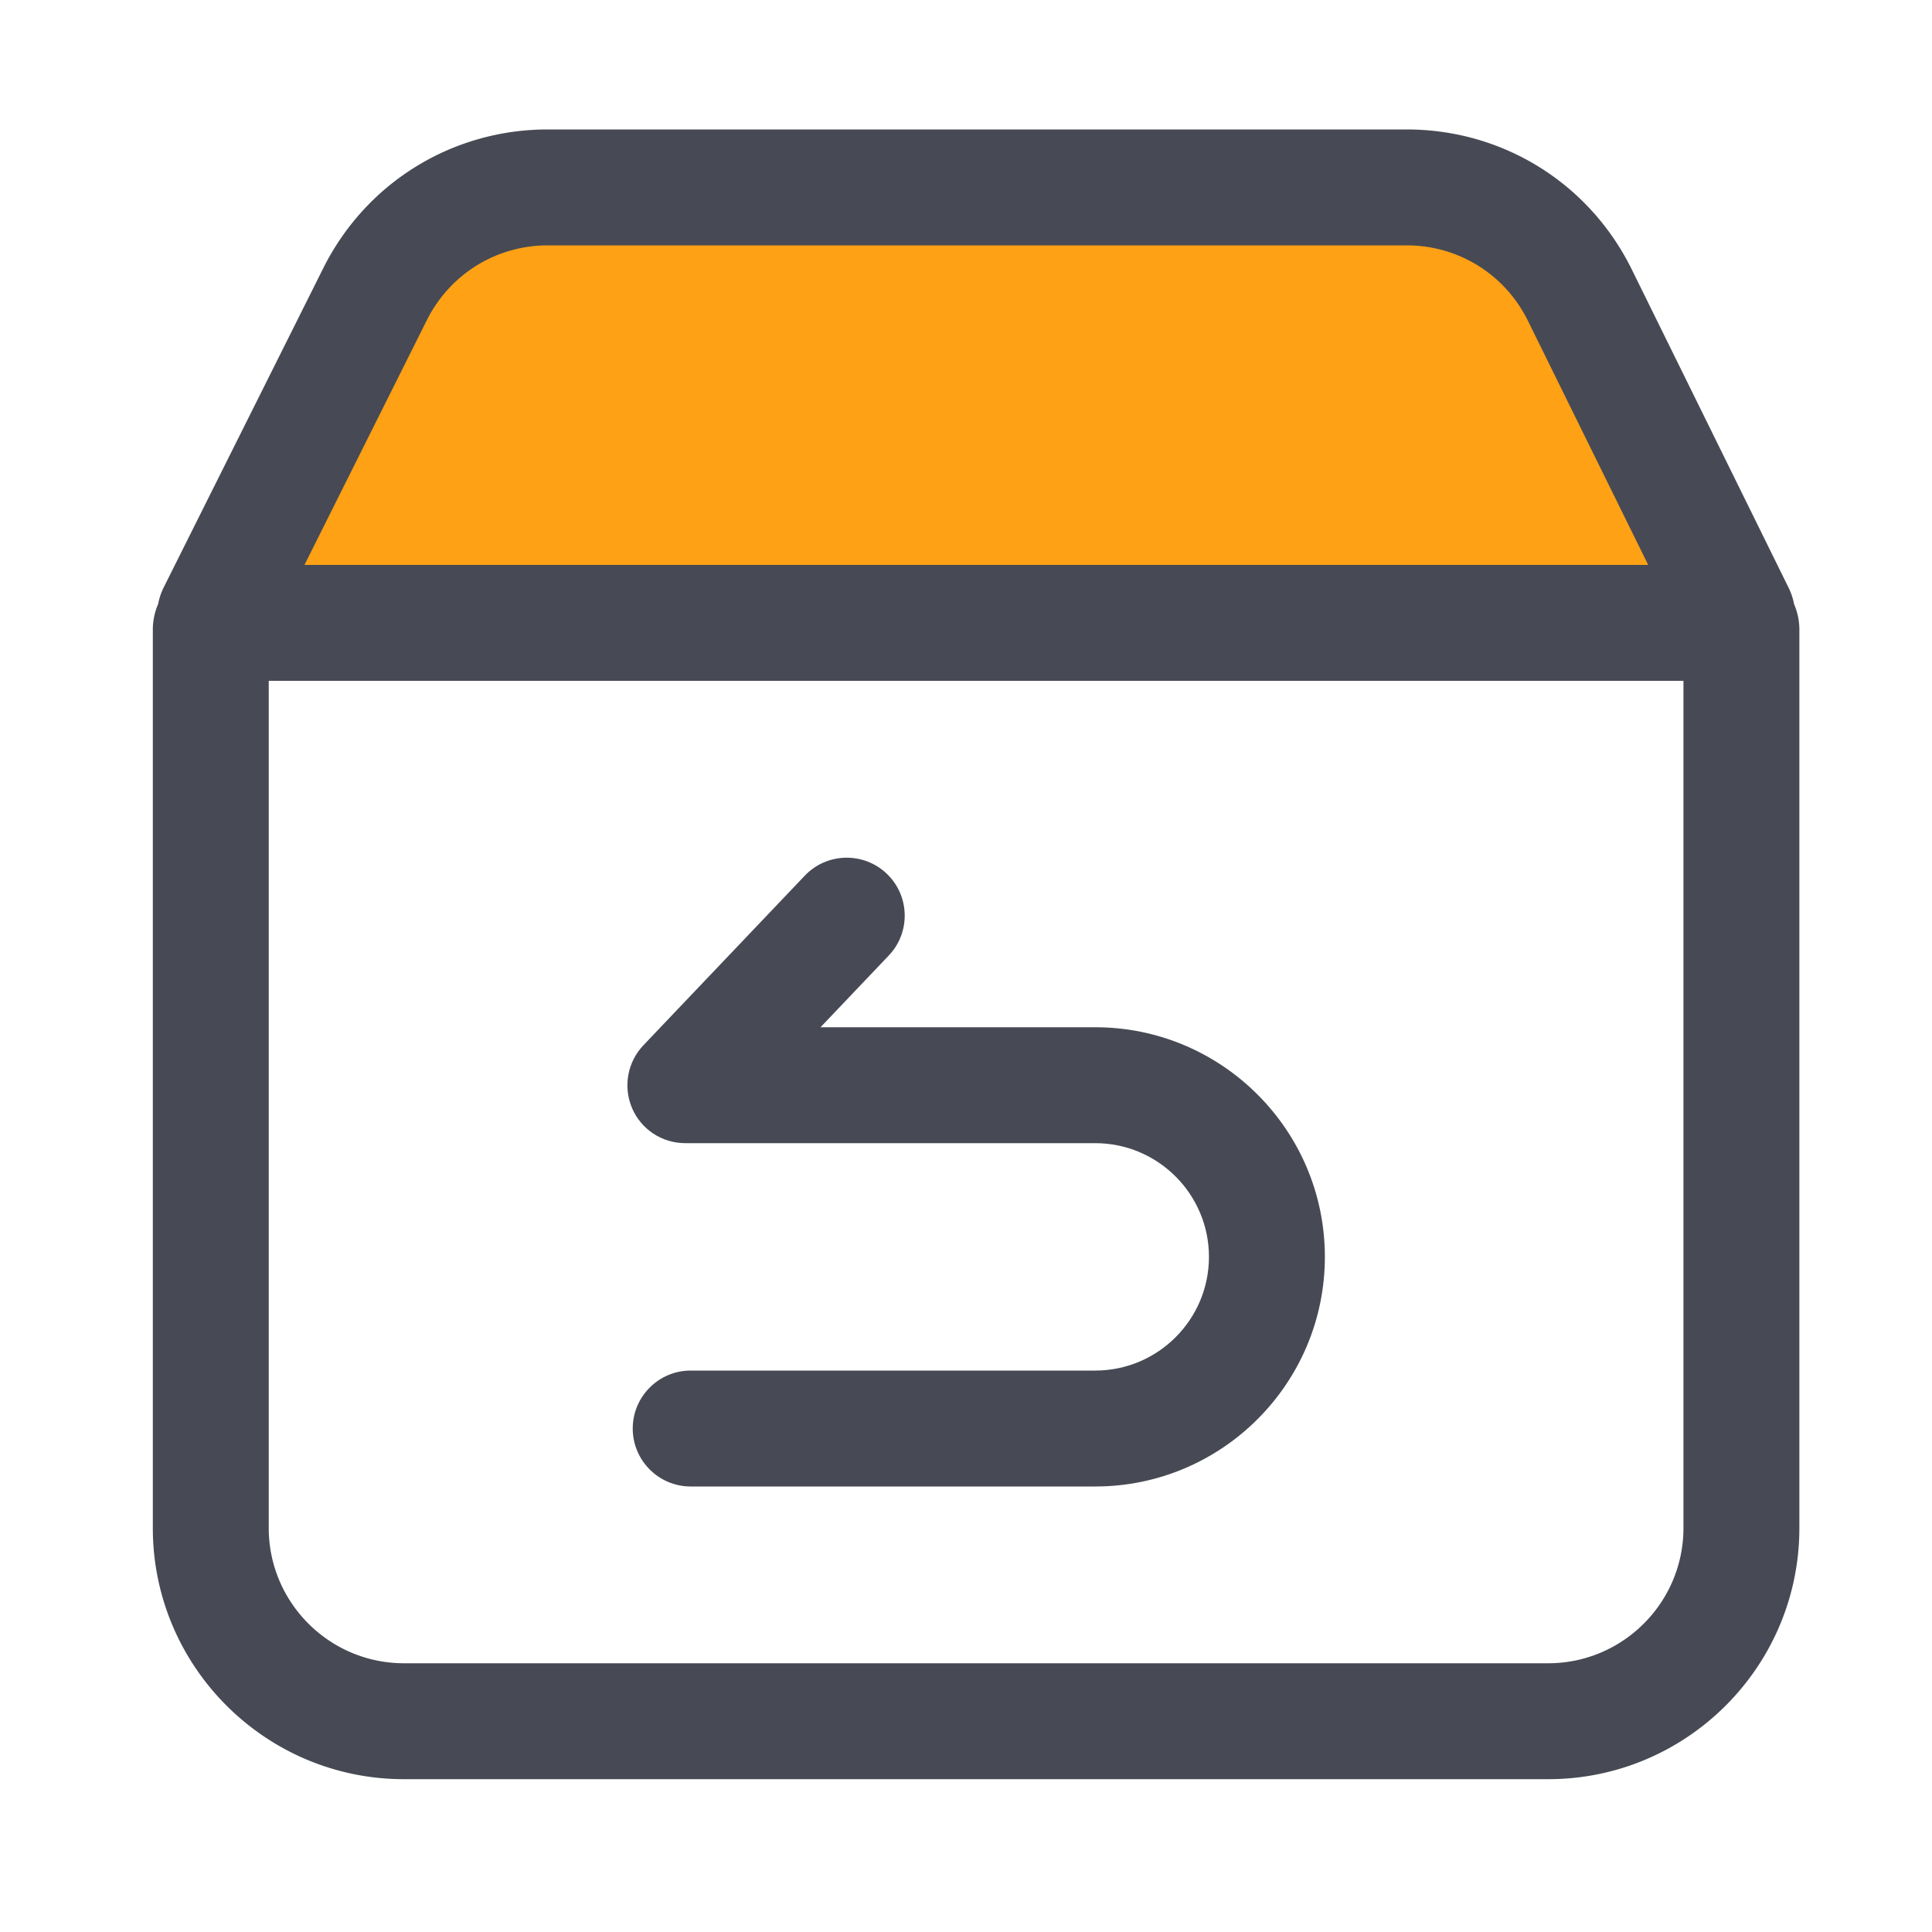
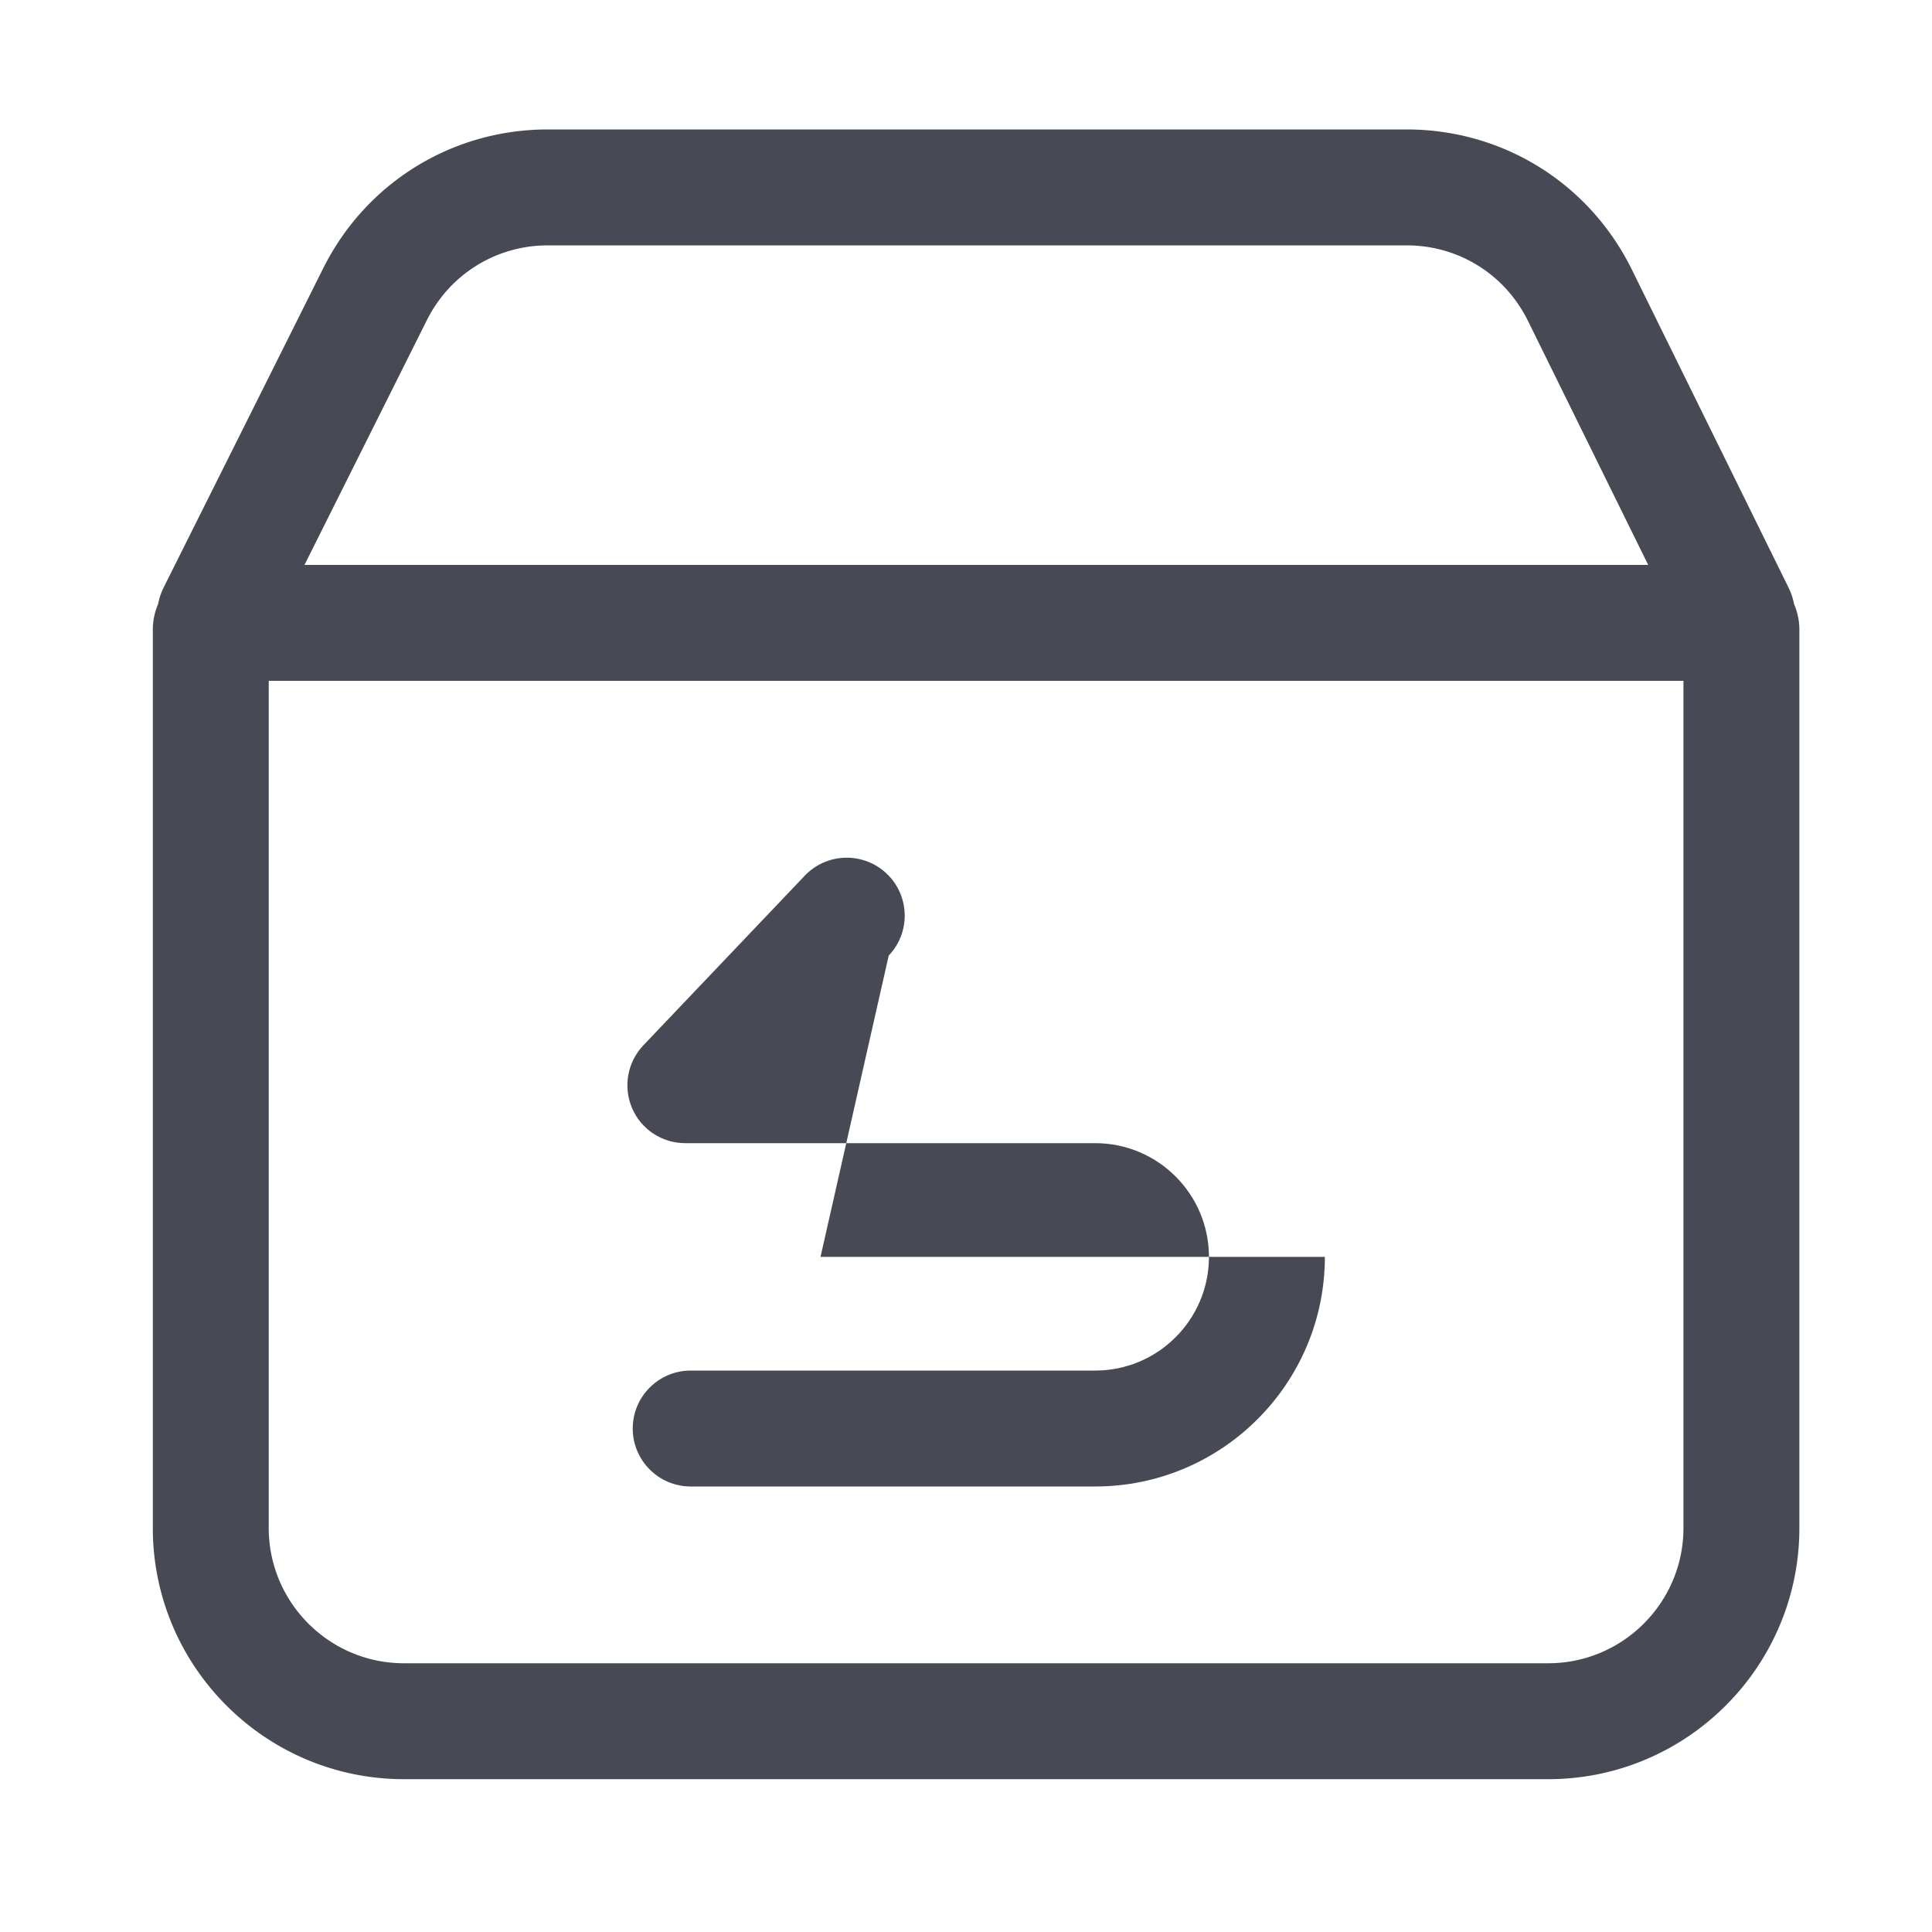
<svg xmlns="http://www.w3.org/2000/svg" t="1678086990993" class="icon" viewBox="0 0 1024 1024" version="1.1" p-id="5432" width="100" height="100">
-   <path d="M290.406 99.328h455.168c39.014 0 74.598 22.17 91.853 57.139l83.046 168.55c1.178 2.355-0.563 5.12-3.174 5.12H117.453c-2.662 0-4.352-2.765-3.174-5.171l84.531-169.062A102.426 102.426 0 0 1 290.406 99.328z" fill="#ffa115" p-id="5433" />
  <path d="M950.886 320.154c-0.563-2.97-1.536-5.888-2.918-8.704l-83.046-168.55c-22.579-45.824-68.352-74.291-119.398-74.291h-455.168c-50.739 0-96.358 28.211-119.04 73.574L86.784 311.296c-1.434 2.867-2.406 5.837-2.97 8.858a34.15 34.15 0 0 0-2.816 13.517v476.211c0 73.421 59.699 133.12 133.12 133.12h606.464c73.421 0 133.12-59.699 133.12-133.12v-476.16c0-4.813-1.024-9.37-2.816-13.568zM226.253 169.677c12.237-24.422 36.813-39.629 64.102-39.629h455.168c27.494 0 52.122 15.309 64.307 39.987l63.744 129.382H161.382l64.87-129.741z m666.01 640.205c0 39.526-32.154 71.68-71.68 71.68H214.118c-39.526 0-71.68-32.154-71.68-71.68v-449.024h749.824v449.024z" fill="#474A54" p-id="5434" />
-   <path d="M363.213 605.901h217.293c33.229 0 60.262 27.034 60.262 60.262 0 33.229-27.034 60.262-60.262 60.262H366.08c-16.947 0-30.72 13.773-30.72 30.72s13.773 30.72 30.72 30.72h214.426c67.123 0 121.702-54.579 121.702-121.702s-54.579-121.702-121.702-121.702H434.893L471.04 506.47c11.725-12.288 11.213-31.744-1.075-43.418s-31.744-11.213-43.418 1.075L340.992 554.035c-8.448 8.909-10.803 21.965-5.99 33.28s15.923 18.586 28.211 18.586z" fill="#474A54" p-id="5435" />
+   <path d="M363.213 605.901h217.293c33.229 0 60.262 27.034 60.262 60.262 0 33.229-27.034 60.262-60.262 60.262H366.08c-16.947 0-30.72 13.773-30.72 30.72s13.773 30.72 30.72 30.72h214.426c67.123 0 121.702-54.579 121.702-121.702H434.893L471.04 506.47c11.725-12.288 11.213-31.744-1.075-43.418s-31.744-11.213-43.418 1.075L340.992 554.035c-8.448 8.909-10.803 21.965-5.99 33.28s15.923 18.586 28.211 18.586z" fill="#474A54" p-id="5435" />
</svg>